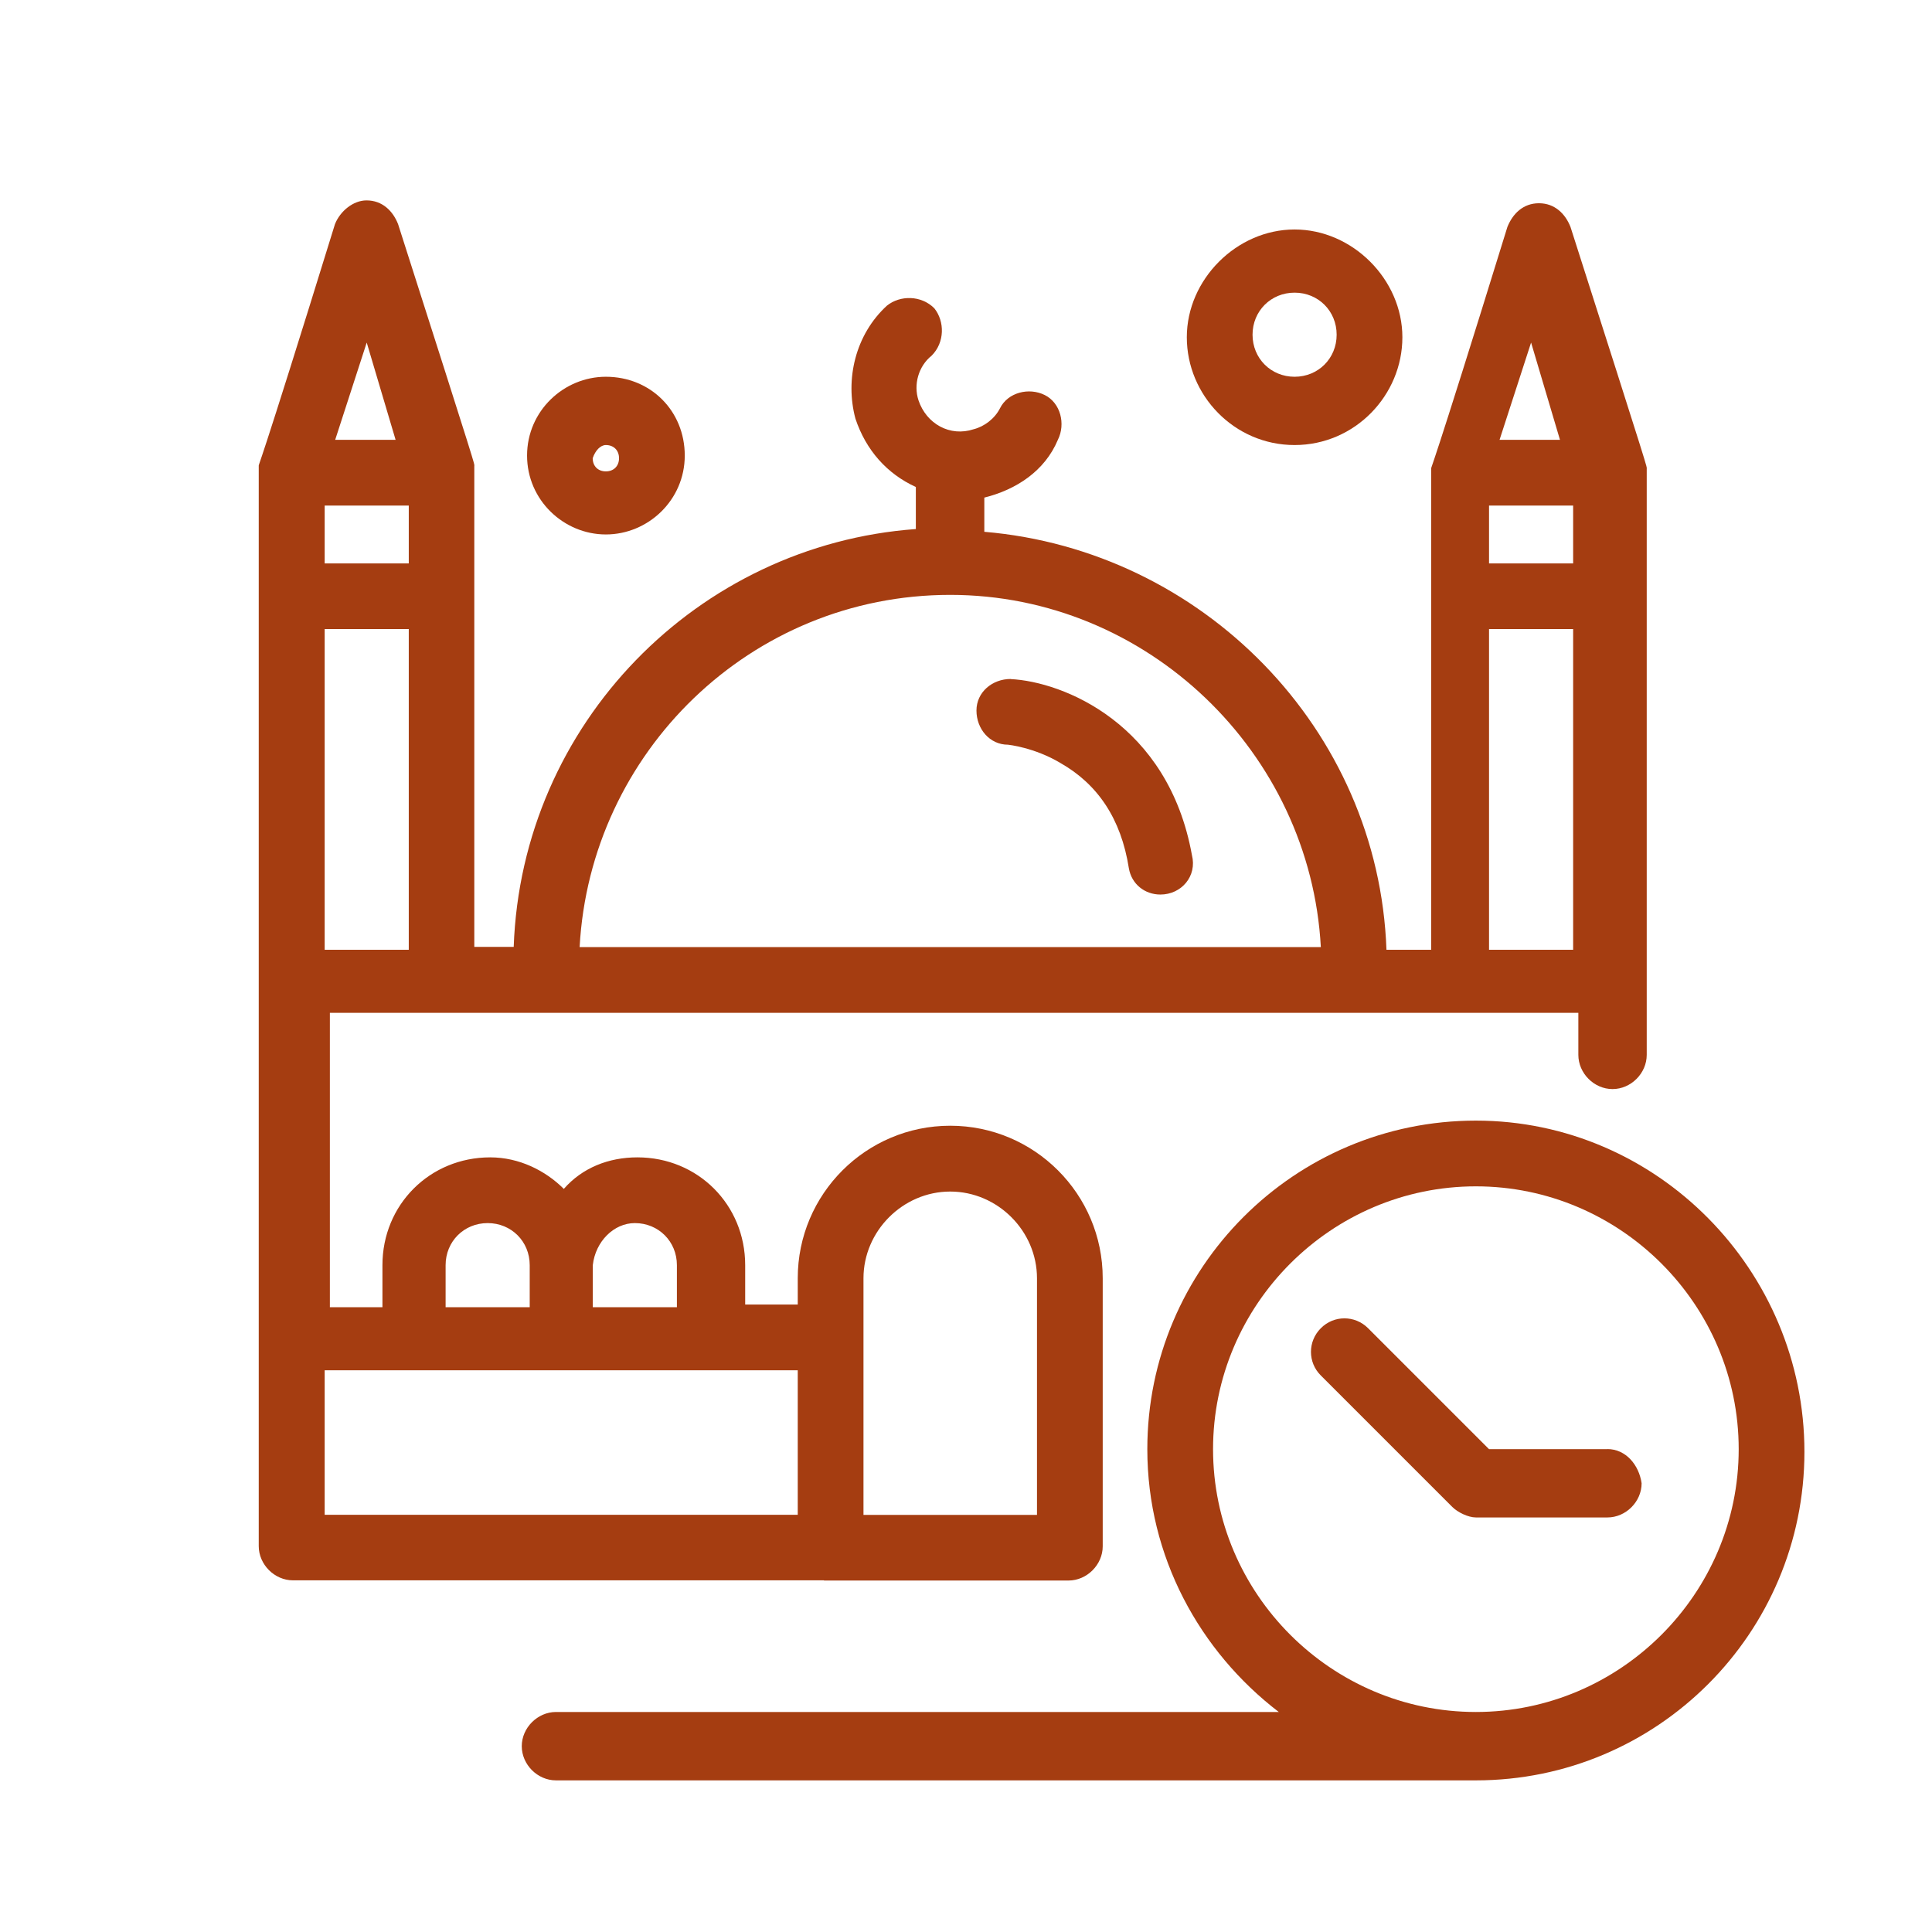
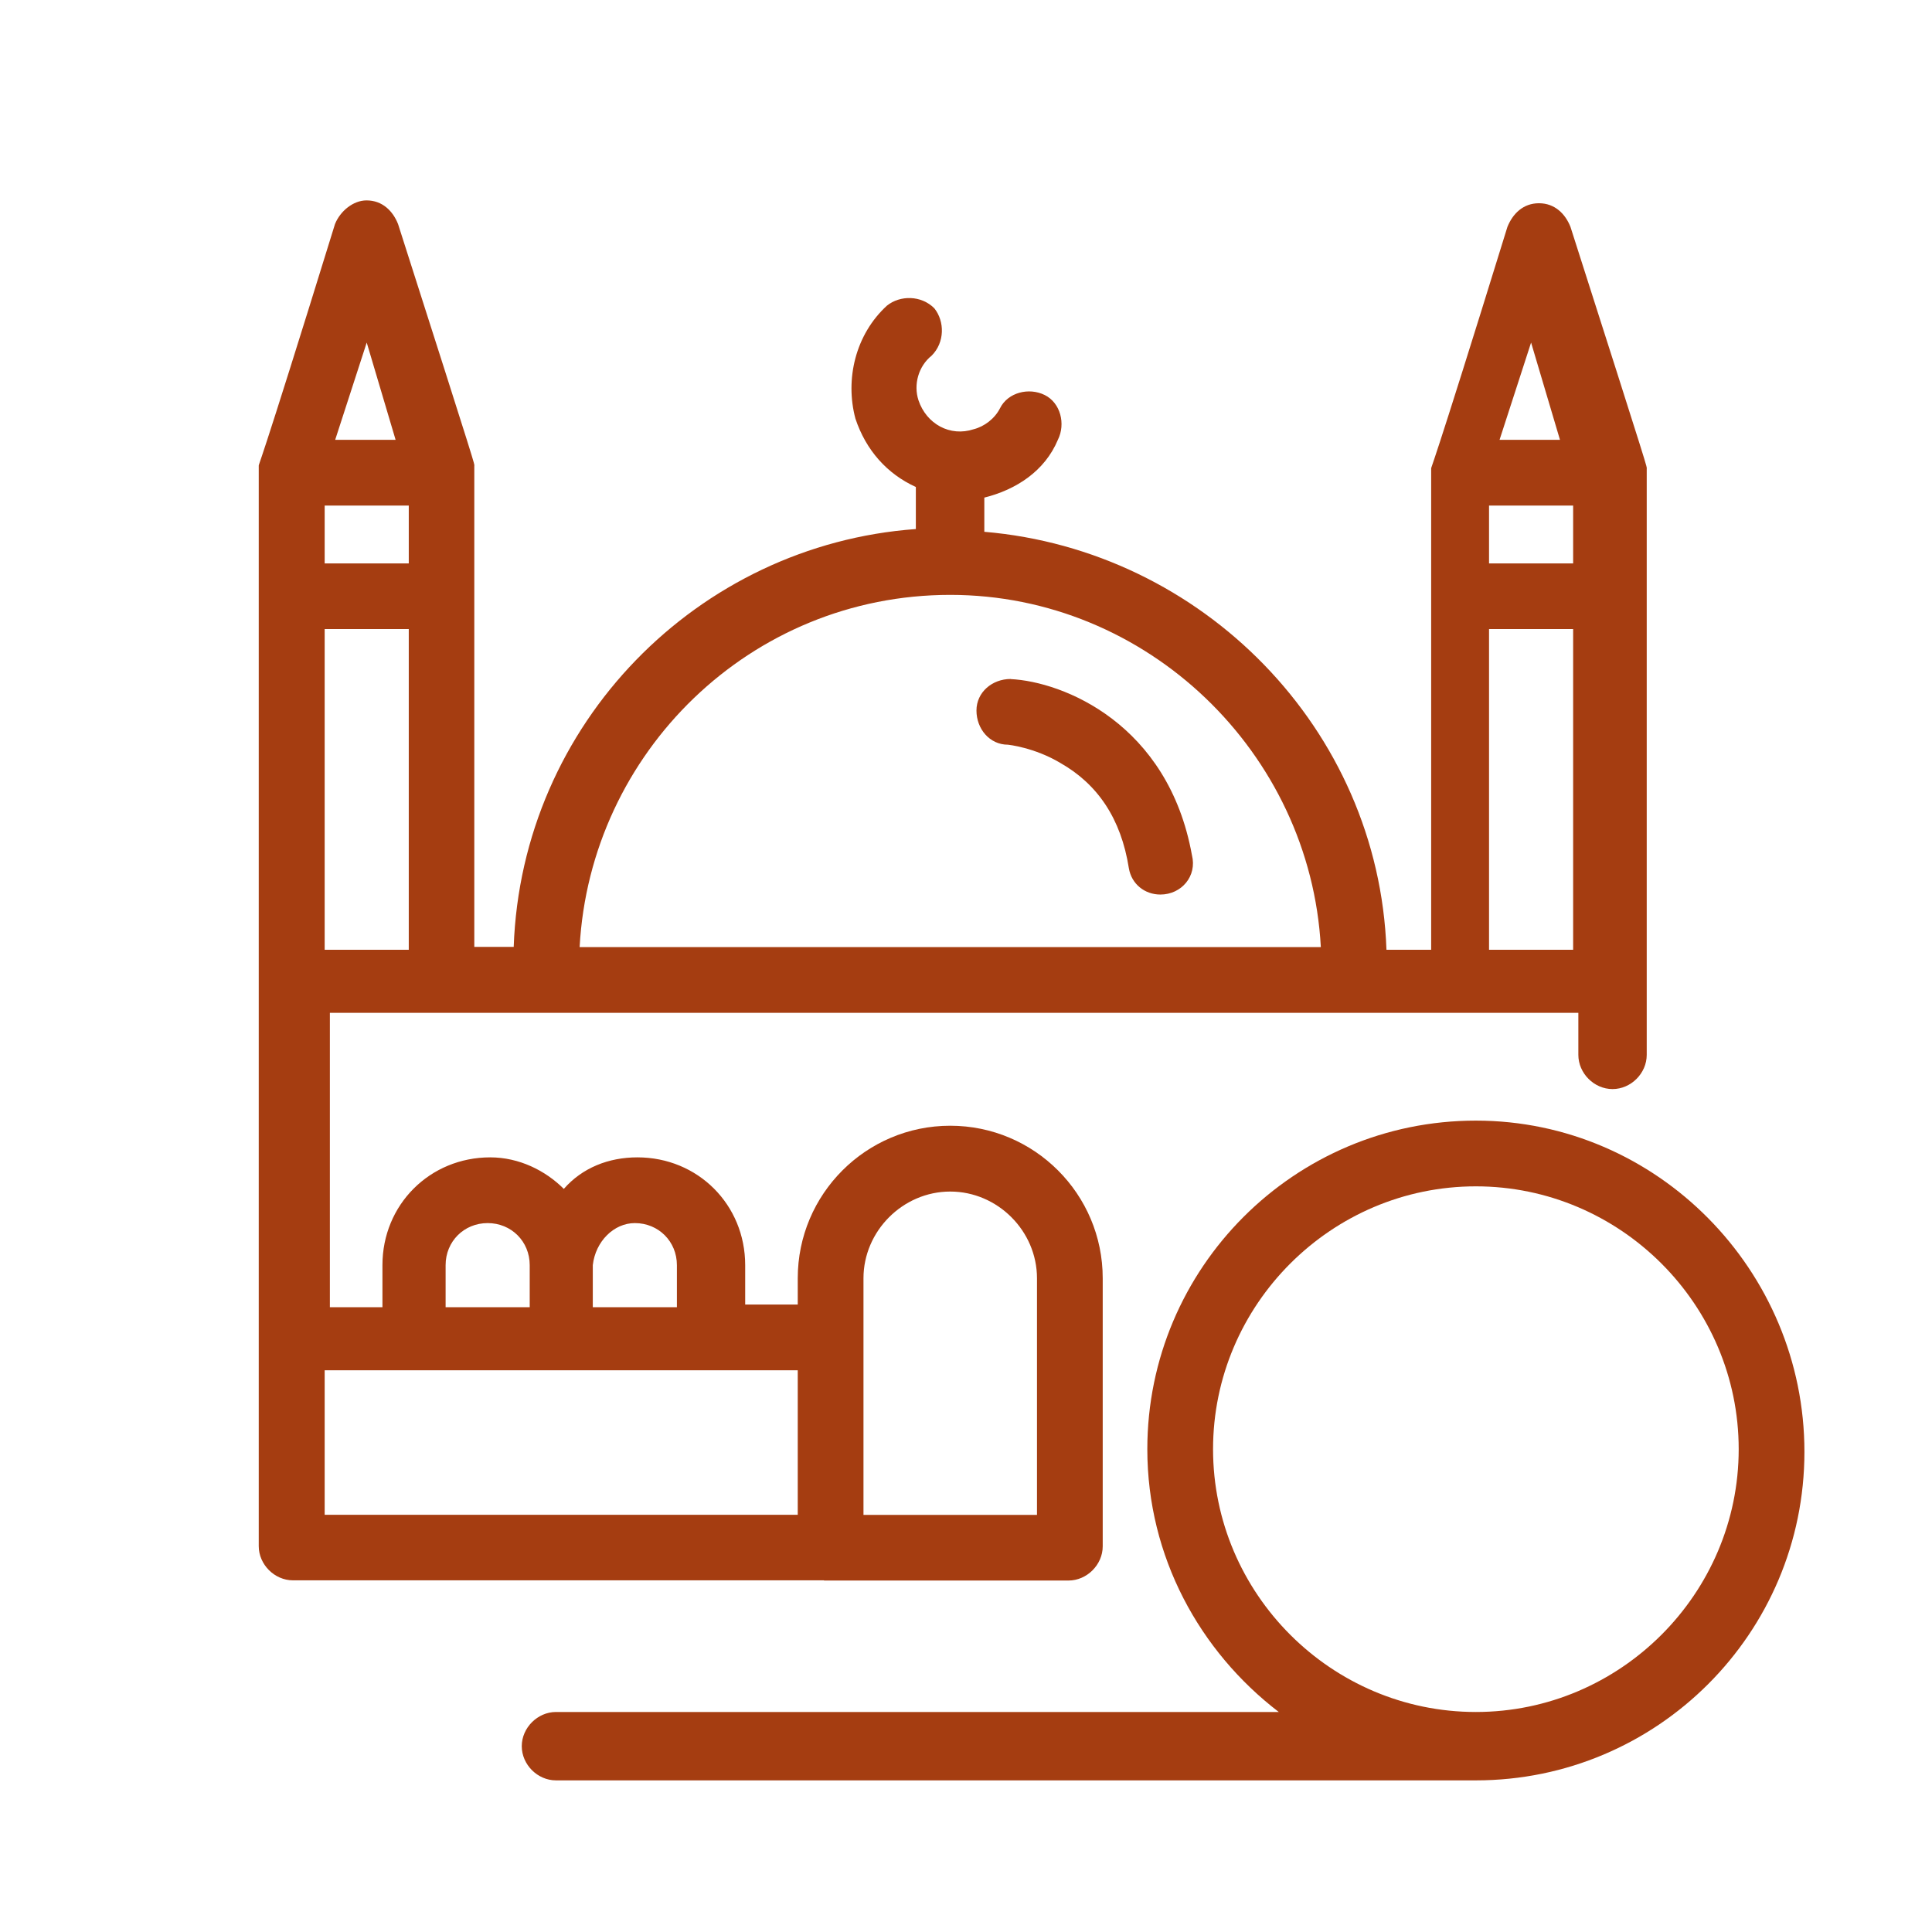
<svg xmlns="http://www.w3.org/2000/svg" id="Layer_1" data-name="Layer 1" viewBox="0 0 203.99 203.99">
  <defs>
    <style>
      .cls-1 {
        fill: #a53d11;
      }
    </style>
  </defs>
  <g id="_189_Time_Mosque_Masjid_pray_Namaz" data-name="189, Time, Mosque, Masjid, pray, Namaz">
    <g>
      <path class="cls-1" d="M87.01,166.88c.56,0-.83,0,25.81,0,1.94,0,3.61-1.67,3.61-3.61v-28.31c0-8.88-7.21-16.1-16.1-16.1s-16.1,7.22-16.1,16.1v2.78h-5.55v-4.16c0-6.38-4.99-11.38-11.38-11.38-3.05,0-5.83,1.11-7.77,3.33-1.94-1.94-4.72-3.33-7.77-3.33-6.38,0-11.38,5-11.38,11.38v4.44h-5.55v-31.08h131.82v4.44c0,1.94,1.66,3.61,3.61,3.61s3.61-1.67,3.61-3.61v-7.77c0-57.45,0-53.84,0-54.12s.56,1.39-8.05-25.53c-.55-1.39-1.66-2.5-3.33-2.5s-2.77,1.11-3.33,2.5c-8.32,26.92-8.05,25.25-8.05,25.53,0,.55,0-2.78,0,50.79h-4.72c-.83-23.31-19.43-42.18-42.46-44.13v-3.61c3.33-.83,6.38-2.78,7.77-6.11.83-1.67.28-3.89-1.39-4.72-1.67-.83-3.89-.28-4.72,1.39-.56,1.11-1.67,1.94-2.78,2.22-2.5.83-4.99-.56-5.83-3.05-.55-1.67,0-3.61,1.39-4.72,1.39-1.39,1.39-3.61.28-5-1.39-1.39-3.61-1.39-5-.28-3.33,3.05-4.44,7.77-3.33,11.93,1.11,3.33,3.33,5.83,6.38,7.22v4.44c-23.03,1.67-41.63,20.54-42.46,44.12h-4.16c0-53.56,0-50.23,0-50.79,0-.28.56,1.39-8.05-25.53-.55-1.39-1.66-2.5-3.33-2.5-1.39,0-2.77,1.11-3.33,2.5-8.32,26.92-8.05,25.25-8.05,25.53,0,.55,0-5.27,0,114.06,0,1.94,1.67,3.61,3.61,3.61h56.06ZM91.17,134.97c0-4.99,4.16-9.16,9.16-9.16s9.16,4.16,9.16,9.16v24.98h-18.32v-24.98ZM67.03,129.14c2.5,0,4.44,1.94,4.44,4.44v4.44h-8.88v-4.44c.28-2.5,2.22-4.44,4.44-4.44ZM47.05,133.58c0-2.5,1.94-4.44,4.44-4.44s4.44,1.94,4.44,4.44v4.44h-8.88v-4.44ZM43.16,53.38v6.11h-8.88v-6.11h8.88ZM157.22,53.38h8.88v6.11h-8.88v-6.11ZM161.66,36.17l3.05,10.27h-6.38l3.33-10.27ZM157.22,66.42h8.88v33.86h-8.88v-33.86ZM100.33,62.81c20.81,0,38.02,16.65,39.13,37.19H61.2c1.11-20.54,18.04-37.19,39.13-37.19ZM34.28,100v-33.58h8.88v33.86h-8.88v-.28ZM38.72,36.17l3.05,10.27h-6.38l3.33-10.27ZM34.28,144.68h49.95v15.26h-49.95v-15.26Z" />
      <path class="cls-1" d="M106.71,71.69c-1.94,0-3.61,1.39-3.61,3.33s1.39,3.61,3.33,3.61c0,0,2.78.28,5.55,1.94,3.89,2.22,6.38,5.83,7.21,11.1.28,1.67,1.67,2.78,3.33,2.78,2.22,0,3.89-1.94,3.33-4.16-2.5-13.88-13.6-18.32-19.15-18.59Z" />
-       <path class="cls-1" d="M63.97,56.43c4.44,0,8.33-3.61,8.33-8.33s-3.61-8.32-8.33-8.32c-4.44,0-8.32,3.61-8.32,8.32s3.88,8.33,8.32,8.33ZM63.97,46.99c.83,0,1.39.56,1.39,1.39s-.56,1.39-1.39,1.39-1.39-.55-1.39-1.39c.28-.83.83-1.39,1.39-1.39Z" />
-       <path class="cls-1" d="M136.69,46.99c6.38,0,11.38-5.27,11.38-11.38s-5.27-11.38-11.38-11.38-11.38,5.27-11.38,11.38,4.99,11.38,11.38,11.38ZM136.69,30.9c2.5,0,4.44,1.94,4.44,4.44s-1.94,4.44-4.44,4.44-4.44-1.94-4.44-4.44,1.94-4.44,4.44-4.44Z" />
      <path class="cls-1" d="M155.83,118.32c-19.15,0-34.69,15.54-34.69,34.69,0,11.38,5.55,21.37,13.88,27.75H58.7c-1.94,0-3.61,1.67-3.61,3.61s1.66,3.61,3.61,3.61h97.13c19.15,0,34.69-15.54,34.69-34.69s-15.54-34.97-34.69-34.97ZM155.83,180.76c-15.26,0-27.75-12.49-27.75-27.75s12.49-27.75,27.75-27.75,27.75,12.49,27.75,27.75-12.49,27.75-27.75,27.75Z" />
-       <path class="cls-1" d="M169.71,153.01h-12.49l-12.77-12.77c-1.39-1.39-3.61-1.39-4.99,0-1.39,1.39-1.39,3.61,0,4.99l13.88,13.88c.56.56,1.67,1.11,2.5,1.11h13.88c1.94,0,3.61-1.66,3.61-3.61-.28-1.94-1.67-3.61-3.61-3.61Z" />
    </g>
  </g>
</svg>